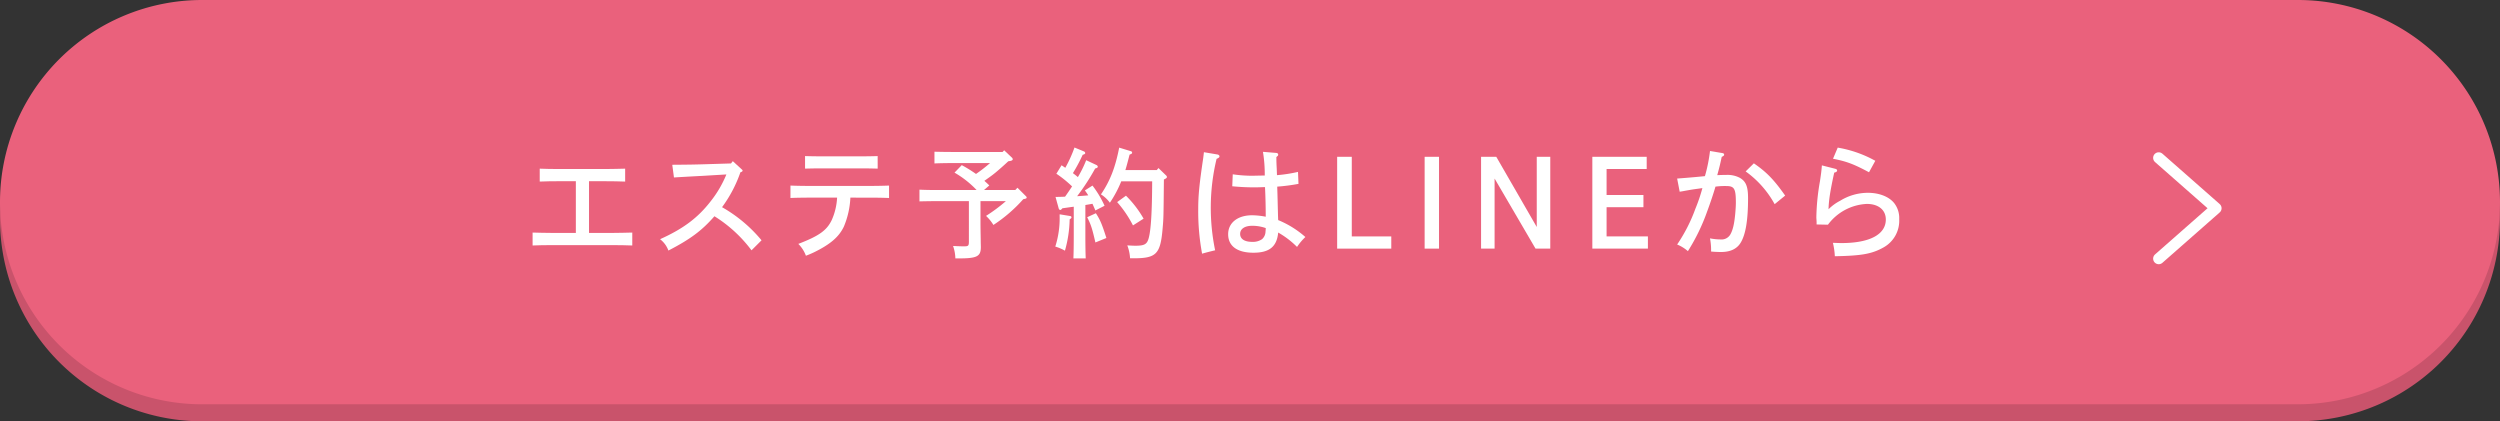
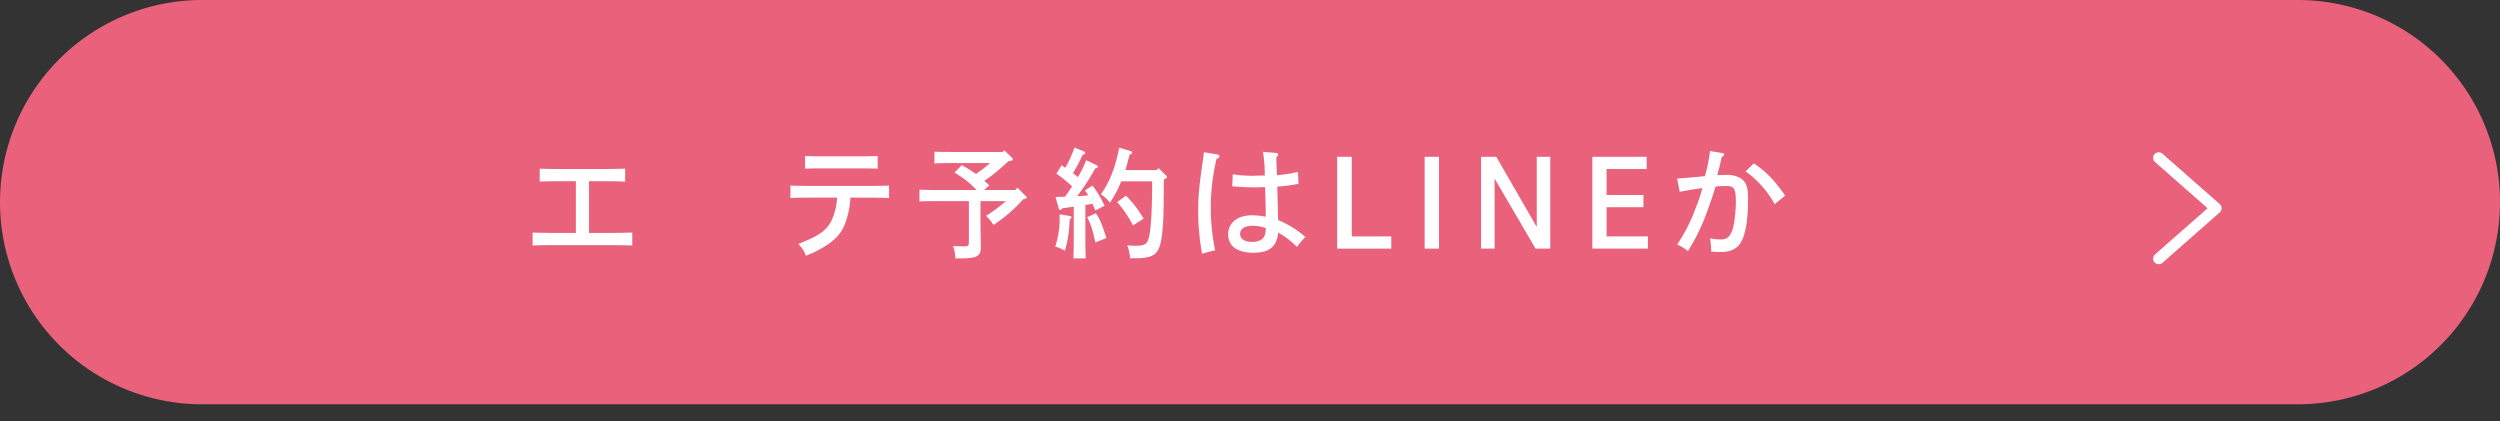
<svg xmlns="http://www.w3.org/2000/svg" id="グループ_2" data-name="グループ 2" width="776.713" height="130.891" viewBox="0 0 776.713 130.891">
  <rect x="0" y="0" width="776.713" height="130.891" fill="#333333" stroke="none" />
  <defs>
    <clipPath id="clip-path">
      <rect id="長方形_2" data-name="長方形 2" width="776.713" height="130.891" fill="none" />
    </clipPath>
  </defs>
  <g id="グループ_1" data-name="グループ 1" clip-path="url(#clip-path)">
-     <path id="パス_1" data-name="パス 1" d="M713.91,130.891H62.8A62.8,62.8,0,0,1,0,68.088H0a62.8,62.8,0,0,1,62.8-62.8H713.91a62.8,62.8,0,0,1,62.8,62.8h0a62.8,62.8,0,0,1-62.8,62.8" fill="#c9536b" />
    <path id="パス_2" data-name="パス 2" d="M713.91,125.607H62.8A62.8,62.8,0,0,1,0,62.8H0A62.8,62.8,0,0,1,62.8,0H713.91a62.8,62.8,0,0,1,62.8,62.8h0a62.8,62.8,0,0,1-62.8,62.8" fill="#ea617c" />
    <path id="パス_3" data-name="パス 3" d="M190.433,72.364c1.727,0,4.392-.075,6.006-.112v4.016c-1.614-.075-4.279-.112-6.006-.112H171.439c-1.914,0-4.391.037-5.968.112V72.252c1.577.037,4.054.112,5.968.112h7.47V56.3h-5.217c-1.952,0-4.43.037-6.006.112V52.4c1.576.075,4.054.112,6.006.112h14.526c1.727,0,4.392-.075,6.006-.112v4.016c-1.614-.075-4.279-.112-6.006-.112H183V72.364Z" fill="#fff" />
-     <path id="パス_4" data-name="パス 4" d="M208.865,51.194c5.518-.038,7.282-.075,10.886-.188l7.357-.225.563-.713,2.777,2.552c.188.15.263.263.263.376,0,.225-.187.375-.675.525a40.5,40.5,0,0,1-5.706,10.848A44.489,44.489,0,0,1,236.6,74.655l-3.116,3.115a42.067,42.067,0,0,0-11.523-10.586c-3.9,4.468-7.433,7.1-14.3,10.66a7.7,7.7,0,0,0-2.59-3.527c7.245-3.266,11.749-6.644,15.728-11.787a34.277,34.277,0,0,0,4.879-8.333l-5.743.338c-.975.075-2.627.15-4.729.263-2.59.149-3.416.187-5.818.337Z" fill="#fff" />
    <path id="パス_5" data-name="パス 5" d="M264.2,61.4a26.168,26.168,0,0,1-2.027,9.009c-1.539,3.228-4.242,5.517-9.309,7.995-1.051.488-1.5.675-2.478,1.051a10.039,10.039,0,0,0-2.365-3.679c6.457-2.477,8.859-4.2,10.4-7.432a19.46,19.46,0,0,0,1.652-6.944h-8.521c-1.914,0-4.392.037-5.969.112V57.65c1.577.075,4.055.113,5.969.113h18.693c1.727,0,4.355-.038,5.968-.113v3.866c-1.613-.075-4.241-.112-5.968-.112Zm8.483-9.009c-1.164-.038-3.266-.075-4.5-.075H254.585c-1.238,0-3.341.037-4.467.075v-3.9c1.126.038,3.041.075,4.467.075h13.589c1.463,0,3.378-.037,4.5-.075Z" fill="#fff" />
    <path id="パス_6" data-name="パス 6" d="M295.539,50.668c-1.5,0-3.829.037-5.218.112V47.139c1.389.038,3.717.075,5.218.075h15.953l.488-.525,2.29,2.177a.836.836,0,0,1,.375.6c0,.263-.3.45-.713.525l-.676.113c-1.276,1.2-2.627,2.4-3.979,3.528-1.088.9-2.289,1.727-3.453,2.553.526.45,1.051.938,1.539,1.426l-1.652,1.427h9.723l.675-.714,2.515,2.515c.3.3.338.338.338.526,0,.262-.188.338-.714.45l-.337.075a45.953,45.953,0,0,1-9.272,8,13.365,13.365,0,0,0-2.289-2.816,50.51,50.51,0,0,0,6.155-4.579h-7.882V69.1c0,1.5.038,3.3.075,5.631,0,.751.037,1.576.037,2.027,0,2.928-1.2,3.528-6.906,3.528h-1.014a12.3,12.3,0,0,0-.713-3.866c2.215.112,2.778.112,3.491.112,1.238,0,1.426-.187,1.426-1.464V62.492h-10.1c-1.539,0-3.866.037-5.255.075V58.926c1.389.075,3.716.113,5.255.113h12.5a29.918,29.918,0,0,0-6.869-5.406l2.252-2.327a41.423,41.423,0,0,1,4.429,2.74,48.142,48.142,0,0,0,4.354-3.378Z" fill="#fff" />
    <path id="パス_7" data-name="パス 7" d="M332.439,67.109c.3.038.45.188.45.413,0,.188-.037.225-.263.413l-.3.225a37.98,37.98,0,0,1-1.464,9.722,14.347,14.347,0,0,0-3-1.276,28.9,28.9,0,0,0,1.352-9.5v-.526Zm7.882-1.727c-.337-.788-.638-1.464-.9-2.064-.751.112-1.465.262-2.215.375v8.9c0,3.454.037,6.044.112,7.695h-3.829c.076-1.651.113-4.241.113-7.695v-8.37c-1.2.15-2.4.337-3.528.488-.3.375-.488.525-.676.525s-.413-.225-.488-.525l-.976-3.529c1.089,0,2.065-.037,2.966-.075.751-1.051,1.463-2.1,2.177-3.191a34.967,34.967,0,0,0-4.88-3.941l1.614-2.627c.413.262.788.525,1.164.788a40.989,40.989,0,0,0,2.852-6.306l3,1.239a.628.628,0,0,1,.338.488c0,.225-.263.412-.788.525a50.823,50.823,0,0,1-3.041,5.705c.526.414,1.051.789,1.54,1.239a35.471,35.471,0,0,0,2.589-5.255l3.191,1.5a.7.7,0,0,1,.413.525c0,.263-.263.413-.826.563a67.421,67.421,0,0,1-5.593,8.6c1.164-.075,2.29-.15,3.454-.263-.338-.563-.676-1.013-1.051-1.539l2.365-1.5a31.461,31.461,0,0,1,3.753,6.268Zm.15.864c1.352,2.1,1.877,3.34,3.266,7.695l-3.416,1.388c-1.013-4.429-1.389-5.555-2.552-7.844ZM362.28,54.5a.7.7,0,0,1,.263.488c0,.225-.15.413-.938.788-.113,11.974-.113,12.049-.413,15.39-.676,7.808-1.99,9.083-9.009,9.083h-1.089a13.143,13.143,0,0,0-.863-4.015c.45.037,1.989.112,2.477.112,2.853,0,3.641-.45,4.167-2.327.713-2.553,1.051-8.221,1.089-17.68h-9.61a35.387,35.387,0,0,1-3.528,6.644,10.047,10.047,0,0,0-2.778-2.59c2.853-4.2,4.467-8.371,5.668-14.526l3.566,1.088a.513.513,0,0,1,.451.488c0,.262-.151.338-.789.6-.563,2.178-.939,3.641-1.313,4.805h9.759l.525-.638ZM349.818,60.8a32.692,32.692,0,0,1,5.48,7.132l-3.3,2.1a35.152,35.152,0,0,0-4.917-7.245Z" fill="#fff" />
    <path id="パス_8" data-name="パス 8" d="M378.273,48c.337.075.6.3.6.563,0,.3-.188.488-.9.789a64.615,64.615,0,0,0-1.8,14.6,65.291,65.291,0,0,0,1.352,13.814c-.676.151-3.228.788-4.054,1.051a71.928,71.928,0,0,1-1.2-13.738c0-4.242.3-7.583,1.576-16.141.038-.376.113-.864.188-1.652Zm18.242-.488c.376.038.6.225.6.526a.509.509,0,0,1-.263.488l-.3.263c0,1.463.037,2.214.112,3.641.038.938.038,1.088.075,1.989a44.092,44.092,0,0,0,6.532-1.014l.15,3.717a59.128,59.128,0,0,1-6.606.863c.037,1.276.075,1.952.187,6.907.038.788.038,2.064.113,3.49a29.738,29.738,0,0,1,8.446,5.256,17.861,17.861,0,0,0-2.591,3.078,27.247,27.247,0,0,0-5.855-4.467c-.413,4.391-2.74,6.268-7.7,6.268-5.03,0-7.846-2.064-7.846-5.743,0-3.565,2.966-5.893,7.433-5.893a23.3,23.3,0,0,1,4.242.451c0-2.628-.075-6.456-.226-9.2-1.538.037-2.177.075-3.153.075a68.922,68.922,0,0,1-7.019-.337l.15-3.717a41.6,41.6,0,0,0,6.118.45c.226,0,1.464-.037,3.829-.074a43.565,43.565,0,0,0-.563-7.358ZM389.008,70.15c-2.29,0-3.716.976-3.716,2.515,0,1.576,1.351,2.477,3.754,2.477a4.977,4.977,0,0,0,3.04-.825,3.2,3.2,0,0,0,1.089-2.328c.037-.263.075-.938.075-1.126a12.415,12.415,0,0,0-4.242-.713" fill="#fff" />
    <path id="パス_9" data-name="パス 9" d="M419.977,48.716V73.453h12.275v3.791H415.435V48.716Z" fill="#fff" />
    <rect id="長方形_1" data-name="長方形 1" width="4.467" height="28.528" transform="translate(442.612 48.716)" fill="#fff" />
    <path id="パス_10" data-name="パス 10" d="M464.872,48.716l12.575,21.809V48.716h4.2V77.244h-4.58L464.347,55.473V77.244h-4.2V48.716Z" fill="#fff" />
    <path id="パス_11" data-name="パス 11" d="M510.592,60.577v3.792H499.143v9.083h12.838v3.792H494.714V48.716h16.891v3.791H499.143v8.07Z" fill="#fff" />
    <path id="パス_12" data-name="パス 12" d="M535.1,47.553c.338.037.563.225.563.487s-.113.376-.751.714c-.525,2.44-.676,3.078-1.389,5.668.638-.038,1.915-.075,2.778-.075a8.282,8.282,0,0,1,4.166.863c1.952,1.089,2.628,2.7,2.628,6.344,0,6.906-.751,11.411-2.365,13.964-1.164,1.839-3.19,2.777-6.005,2.777-1.089,0-2.478-.075-3.116-.15a19.157,19.157,0,0,0-.338-4.092,17.43,17.43,0,0,0,3.228.338,3.17,3.17,0,0,0,3.041-1.464c.825-1.389,1.276-3.341,1.576-6.569.113-1.276.188-2.477.188-3.415,0-4.355-.488-5.143-3-5.143a21.435,21.435,0,0,0-3.341.188c-.45,1.651-1.576,5.029-2.515,7.545a61.717,61.717,0,0,1-6.043,12.5,11.772,11.772,0,0,0-3.341-2.065,50.425,50.425,0,0,0,5.668-11.11,51.91,51.91,0,0,0,2.177-6.419c-2.552.375-2.627.338-4.692.713-1.088.188-1.126.225-2.365.413l-.788-4.091c3.041-.226,6.494-.526,8.633-.751a48.907,48.907,0,0,0,1.577-7.808Zm9.8,3.19c4.016,2.778,6.231,5.067,9.722,10.022l-3.266,2.666a30.579,30.579,0,0,0-9.009-10.173Z" fill="#fff" />
-     <path id="パス_13" data-name="パス 13" d="M570.164,52.433c.414.112.6.263.6.563s-.338.525-.9.638c-1.239,5.668-1.689,8.558-1.764,11.374a14.18,14.18,0,0,1,3.6-2.628,16.364,16.364,0,0,1,8.634-2.477c3.528,0,6.569,1.2,8.183,3.228a7.523,7.523,0,0,1,1.539,4.955,9.483,9.483,0,0,1-4.8,8.745c-3.641,2.065-6.906,2.629-15.2,2.778a22.319,22.319,0,0,0-.6-4.167c1.164.038,2.1.076,2.666.076,8.745,0,13.775-2.665,13.775-7.32,0-2.965-2.29-4.842-5.893-4.842a15.956,15.956,0,0,0-12.087,6.456l-3.528-.075v-.6c0-.638-.075-1.276-.075-1.651A70.226,70.226,0,0,1,565.435,56.3c.338-2.252.45-3.078.6-4.917Zm.789-6.569a36.489,36.489,0,0,1,11.674,4.091l-1.952,3.566c-4.692-2.515-6.945-3.378-11.186-4.2Z" fill="#fff" />
    <path id="パス_14" data-name="パス 14" d="M670.68,80.353l17.8-15.654-17.8-15.653" fill="none" stroke="#fff" stroke-linecap="round" stroke-linejoin="round" stroke-width="3.468" />
  </g>
</svg>